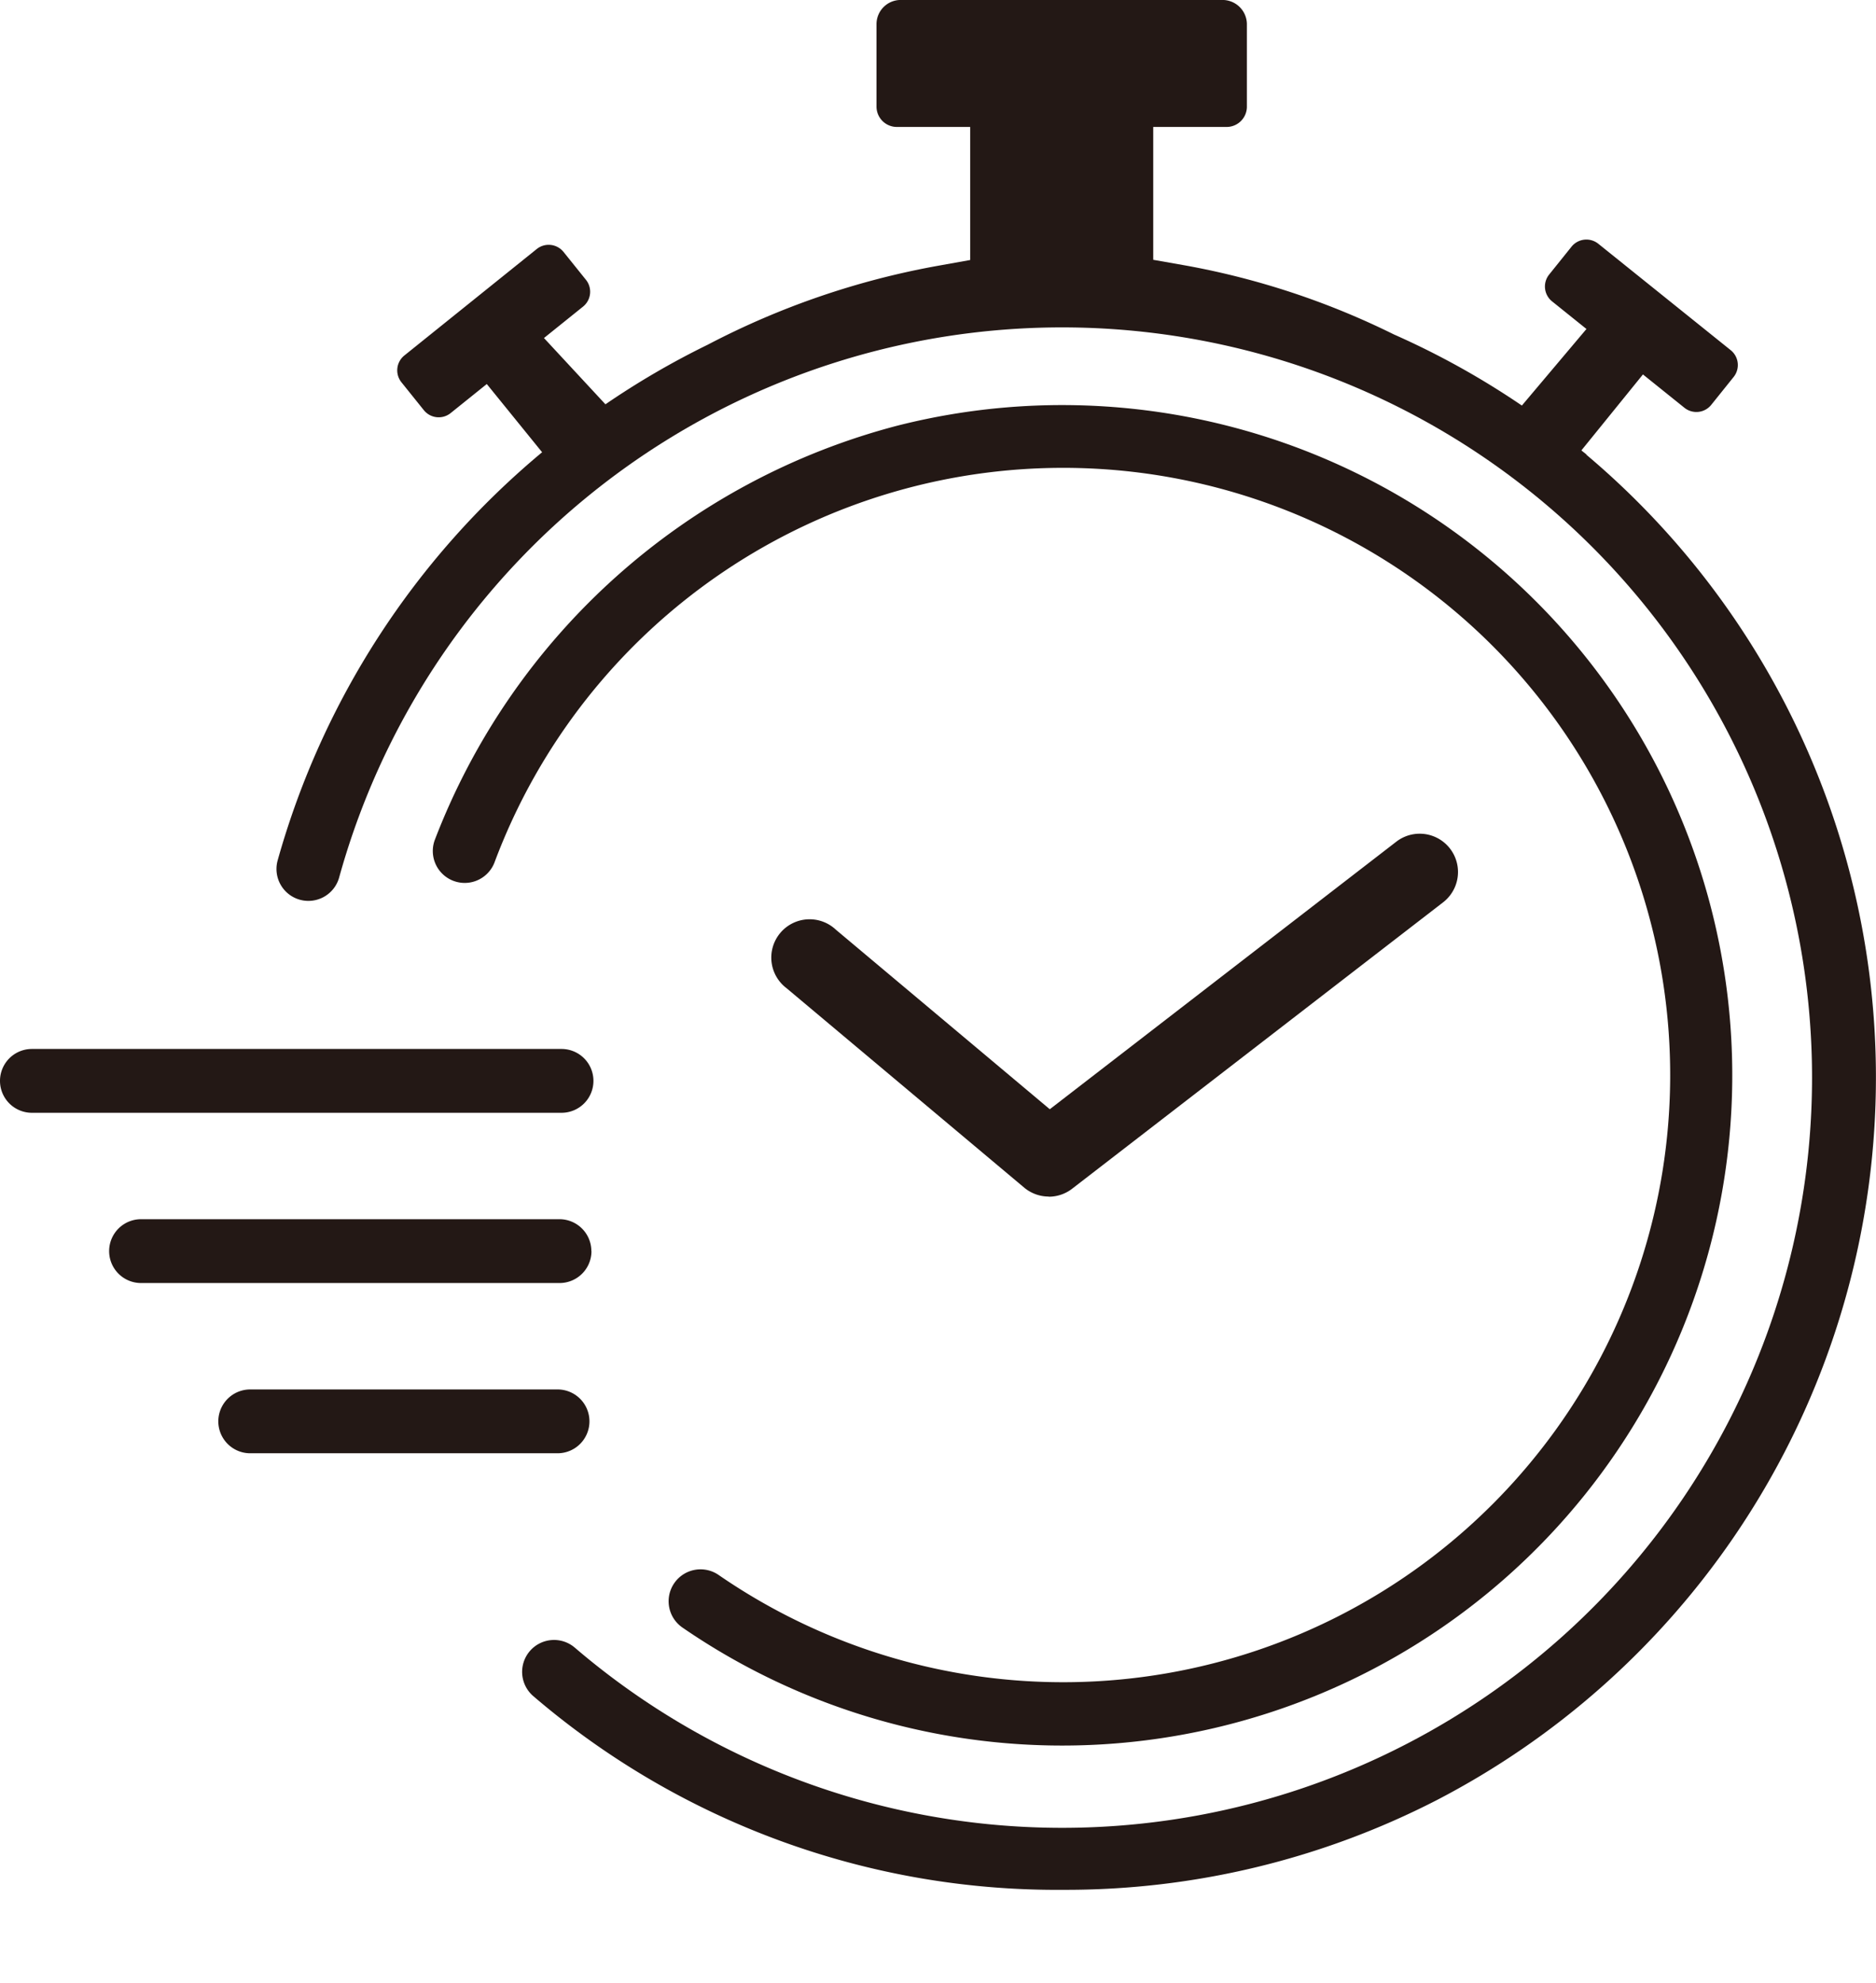
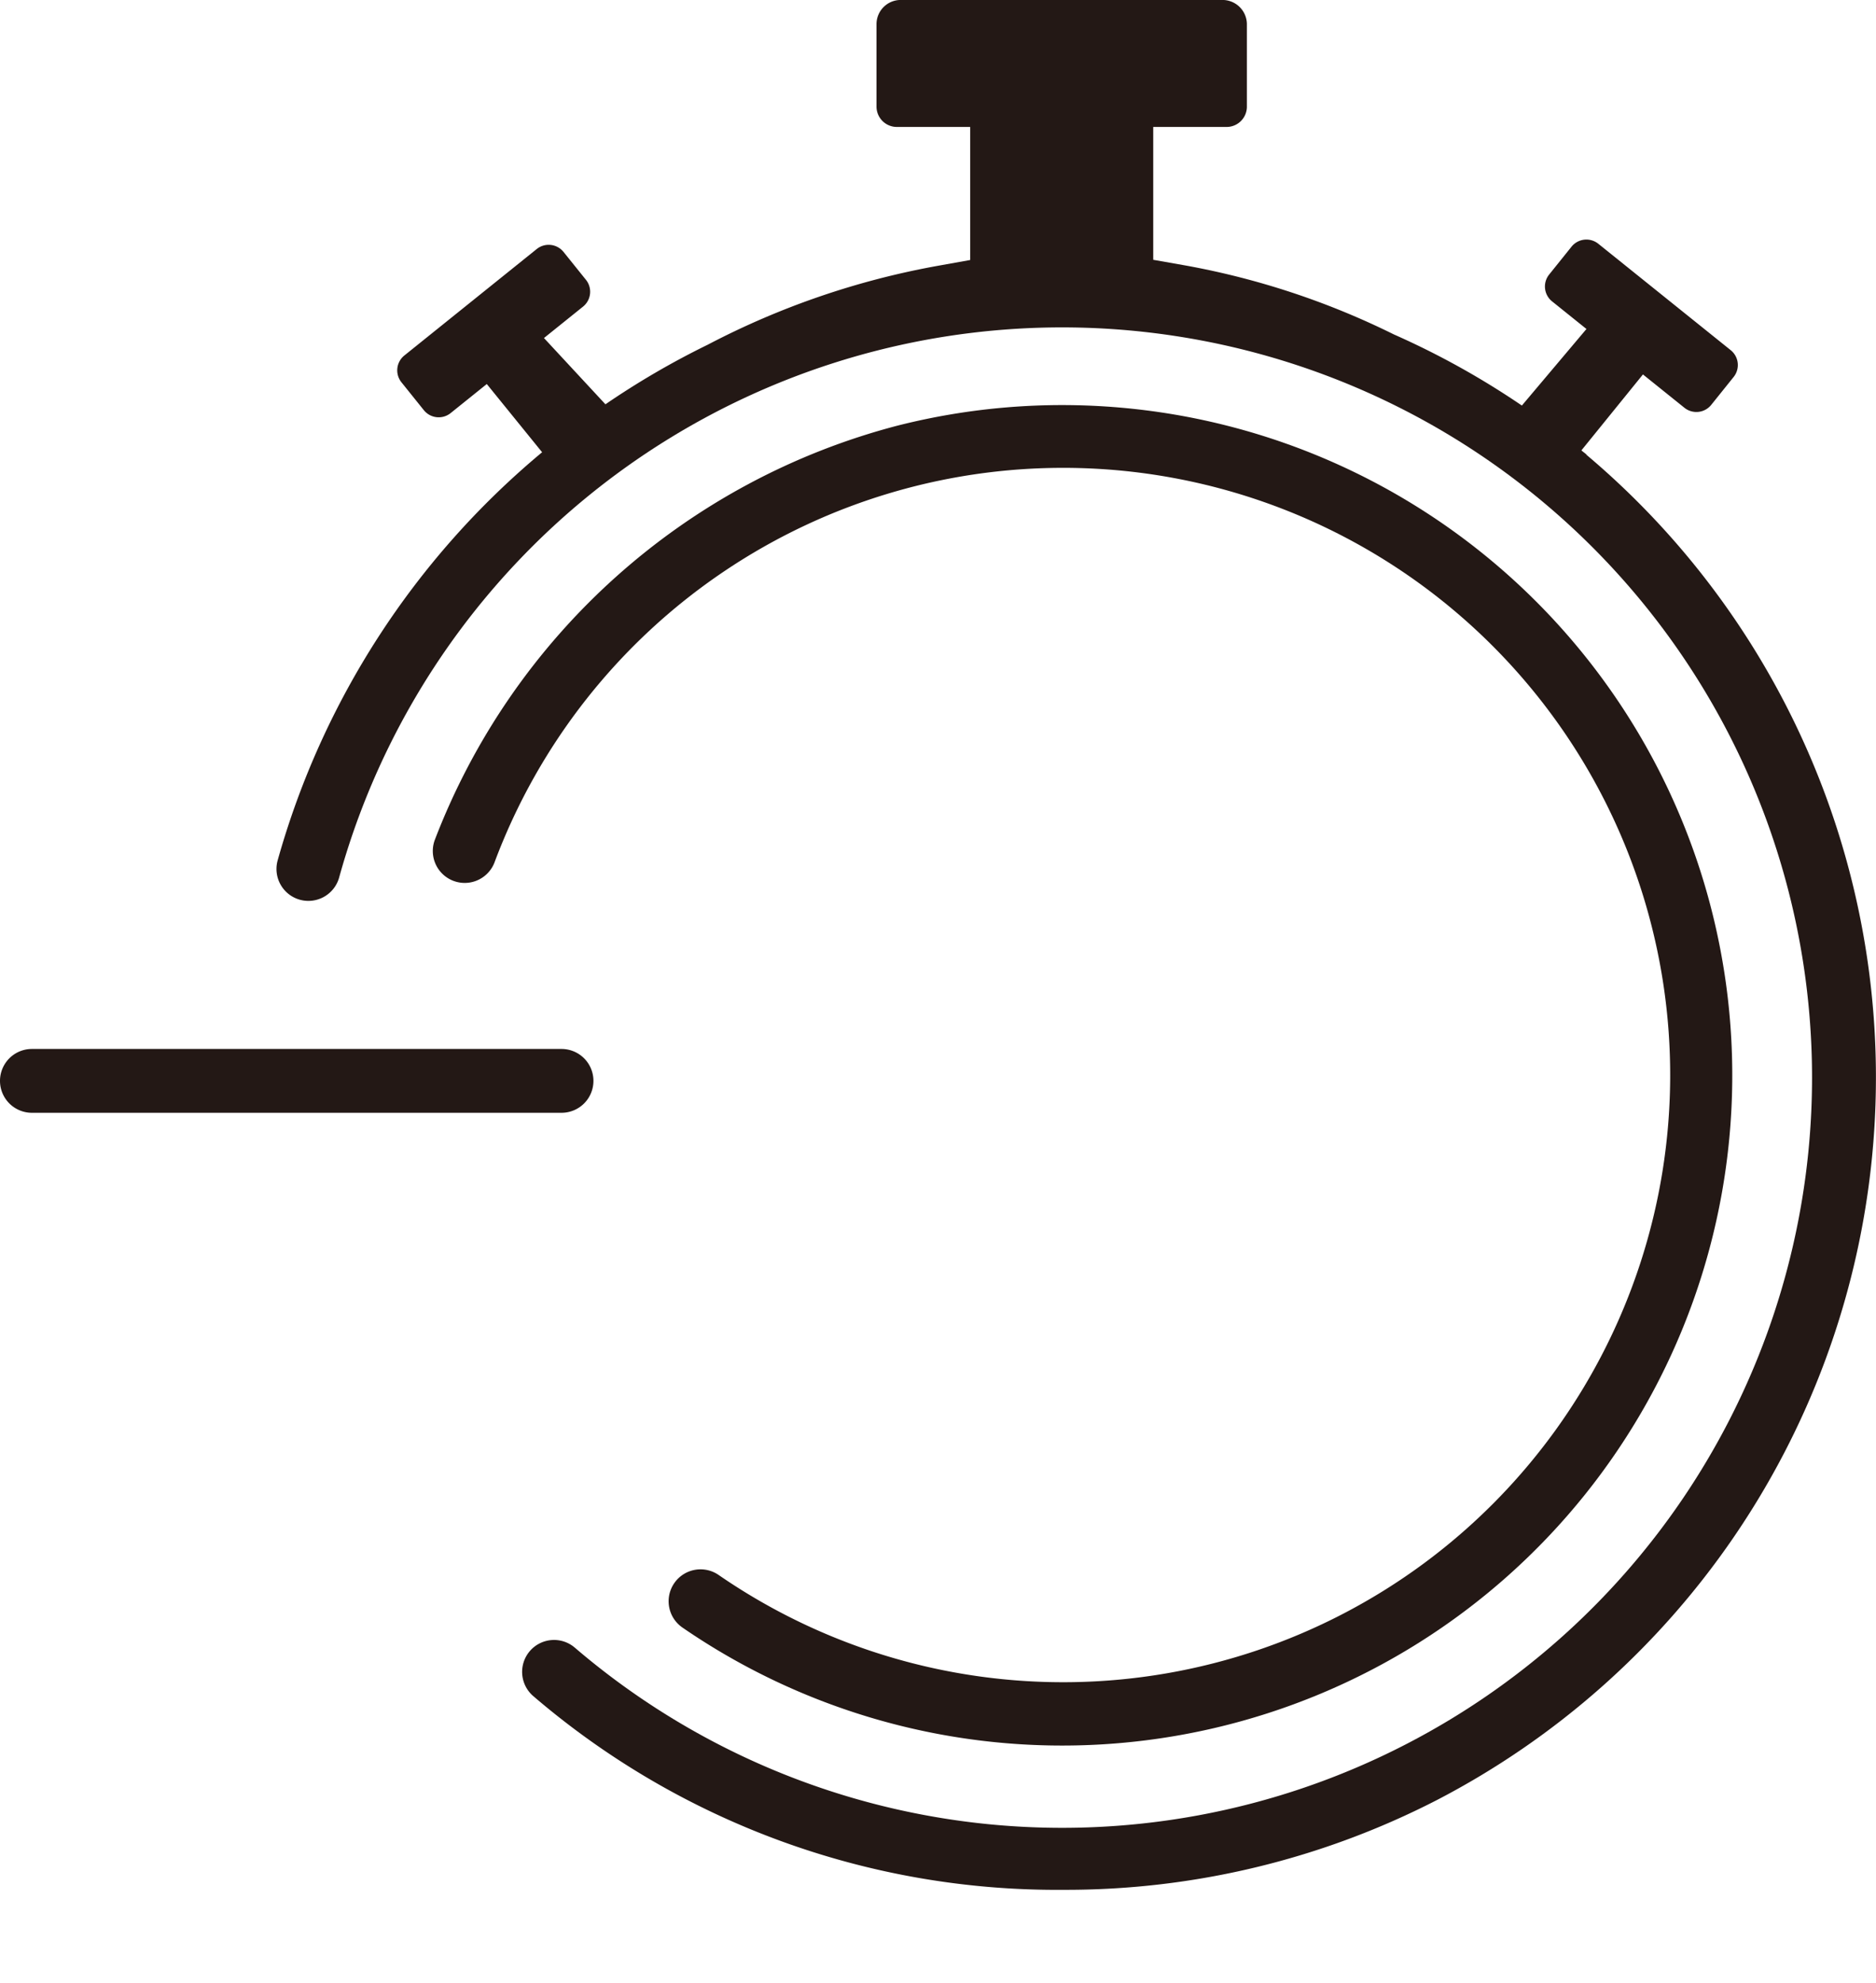
<svg xmlns="http://www.w3.org/2000/svg" id="グループ_146" data-name="グループ 146" width="51.275" height="54.185" viewBox="0 0 51.275 54.185">
  <defs>
    <clipPath id="clip-path">
      <rect id="長方形_146" data-name="長方形 146" width="51.275" height="54.185" fill="none" />
    </clipPath>
  </defs>
  <g id="グループ_145" data-name="グループ 145" clip-path="url(#clip-path)">
-     <path id="パス_97" data-name="パス 97" d="M93.372,102.484a1.044,1.044,0,0,0,.639-.218l10.139-7.826a1.046,1.046,0,0,0-1.279-1.657L93.4,100.094l-5.848-4.907a1.047,1.047,0,1,0-1.346,1.6l6.493,5.448a1.045,1.045,0,0,0,.673.245" transform="translate(-64.707 -69.783)" fill="#231815" />
    <path id="パス_98" data-name="パス 98" d="M66.517,12.427c-.048-.041-.1-.079-.146-.119l1.682-2.075,1.134.911a.521.521,0,0,0,.733-.08l.612-.762a.521.521,0,0,0-.08-.732L66.833,6.662a.521.521,0,0,0-.732.08l-.612.762a.521.521,0,0,0,.08.732l.94.755-1.765,2.092a22.118,22.118,0,0,0-3.5-1.944,21.422,21.422,0,0,0-5.686-1.882L54.668,7.1V3.47h2a.555.555,0,0,0,.56-.536c0-.007,0-.015,0-.023V.669c0-.008,0-.016,0-.023A.667.667,0,0,0,56.552,0H47.764a.661.661,0,0,0-.659.659V2.92a.556.556,0,0,0,.56.55h2V7.106l-.888.159a21.919,21.919,0,0,0-6.288,2.157,22.2,22.2,0,0,0-2.793,1.627L38.016,9.238l1.067-.858a.521.521,0,0,0,.08-.733l-.612-.761a.521.521,0,0,0-.733-.08L34.2,9.715a.521.521,0,0,0-.08.732l.612.762a.521.521,0,0,0,.733.08l.988-.794,1.512,1.864a22.359,22.359,0,0,0-7.229,11.156.872.872,0,0,0,1.682.463,20.5,20.5,0,1,1,29.2,23.665,20.479,20.479,0,0,1-22.76-2.619.872.872,0,1,0-1.134,1.325,21.975,21.975,0,0,0,14.494,5.293,22.162,22.162,0,0,0,10.2-2.451,22.248,22.248,0,0,0,4.089-36.764" transform="translate(-23.148 -0.001)" fill="#231815" />
    <path id="パス_99" data-name="パス 99" d="M54.655,77.172a.872.872,0,0,0,.223,1.213A18.315,18.315,0,1,0,60.76,45.541,18.564,18.564,0,0,0,48.108,56.868a.872.872,0,0,0,1.633.612,16.592,16.592,0,1,1,6.127,19.469.872.872,0,0,0-1.213.223" transform="translate(-36.226 -33.911)" fill="#231815" />
    <path id="パス_100" data-name="パス 100" d="M16.22,117.336a.872.872,0,0,0-.872-.872H.872a.872.872,0,1,0,0,1.744H15.348a.872.872,0,0,0,.872-.872" transform="translate(0 -87.8)" fill="#231815" />
-     <path id="パス_101" data-name="パス 101" d="M25.3,136.237a.872.872,0,0,0-.872-.872H12.992a.872.872,0,0,0,0,1.744H24.431a.872.872,0,0,0,.872-.872" transform="translate(-9.137 -102.049)" fill="#231815" />
-     <path id="パス_102" data-name="パス 102" d="M34.385,155.137a.872.872,0,0,0-.872-.872h-8.4a.872.872,0,1,0,0,1.744h8.4a.872.872,0,0,0,.872-.872" transform="translate(-18.274 -116.297)" fill="#231815" />
  </g>
</svg>